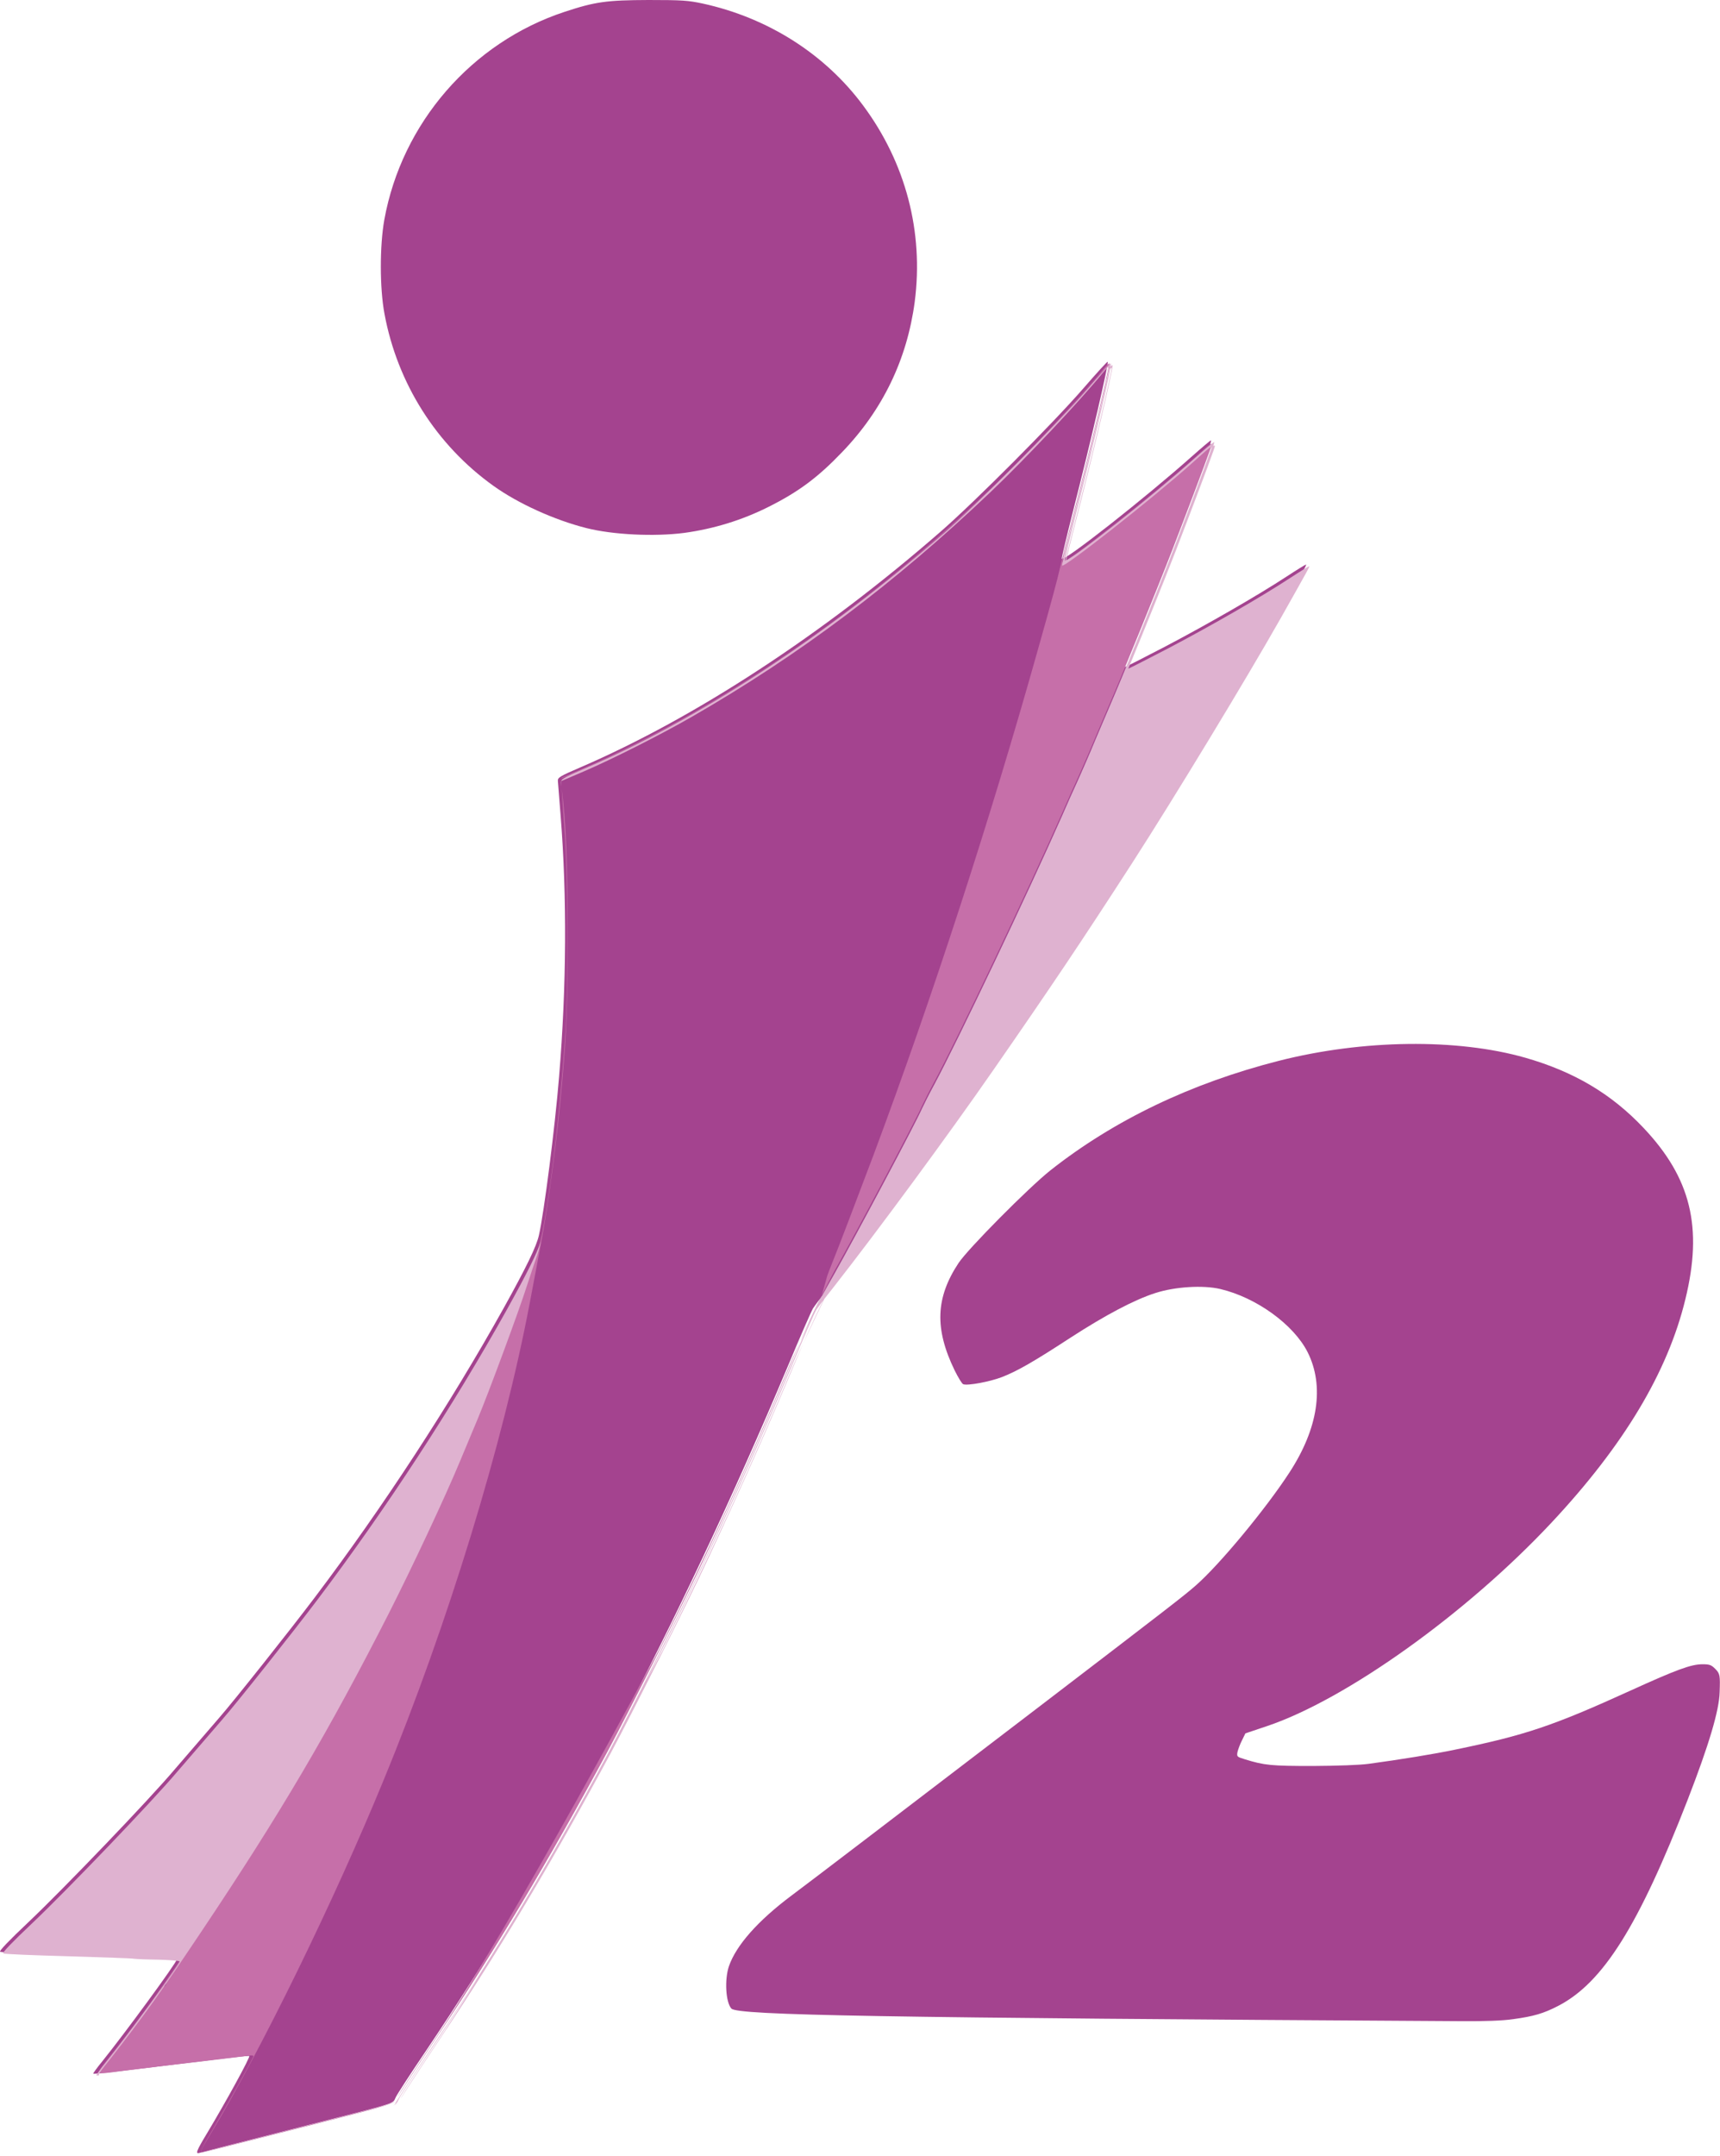
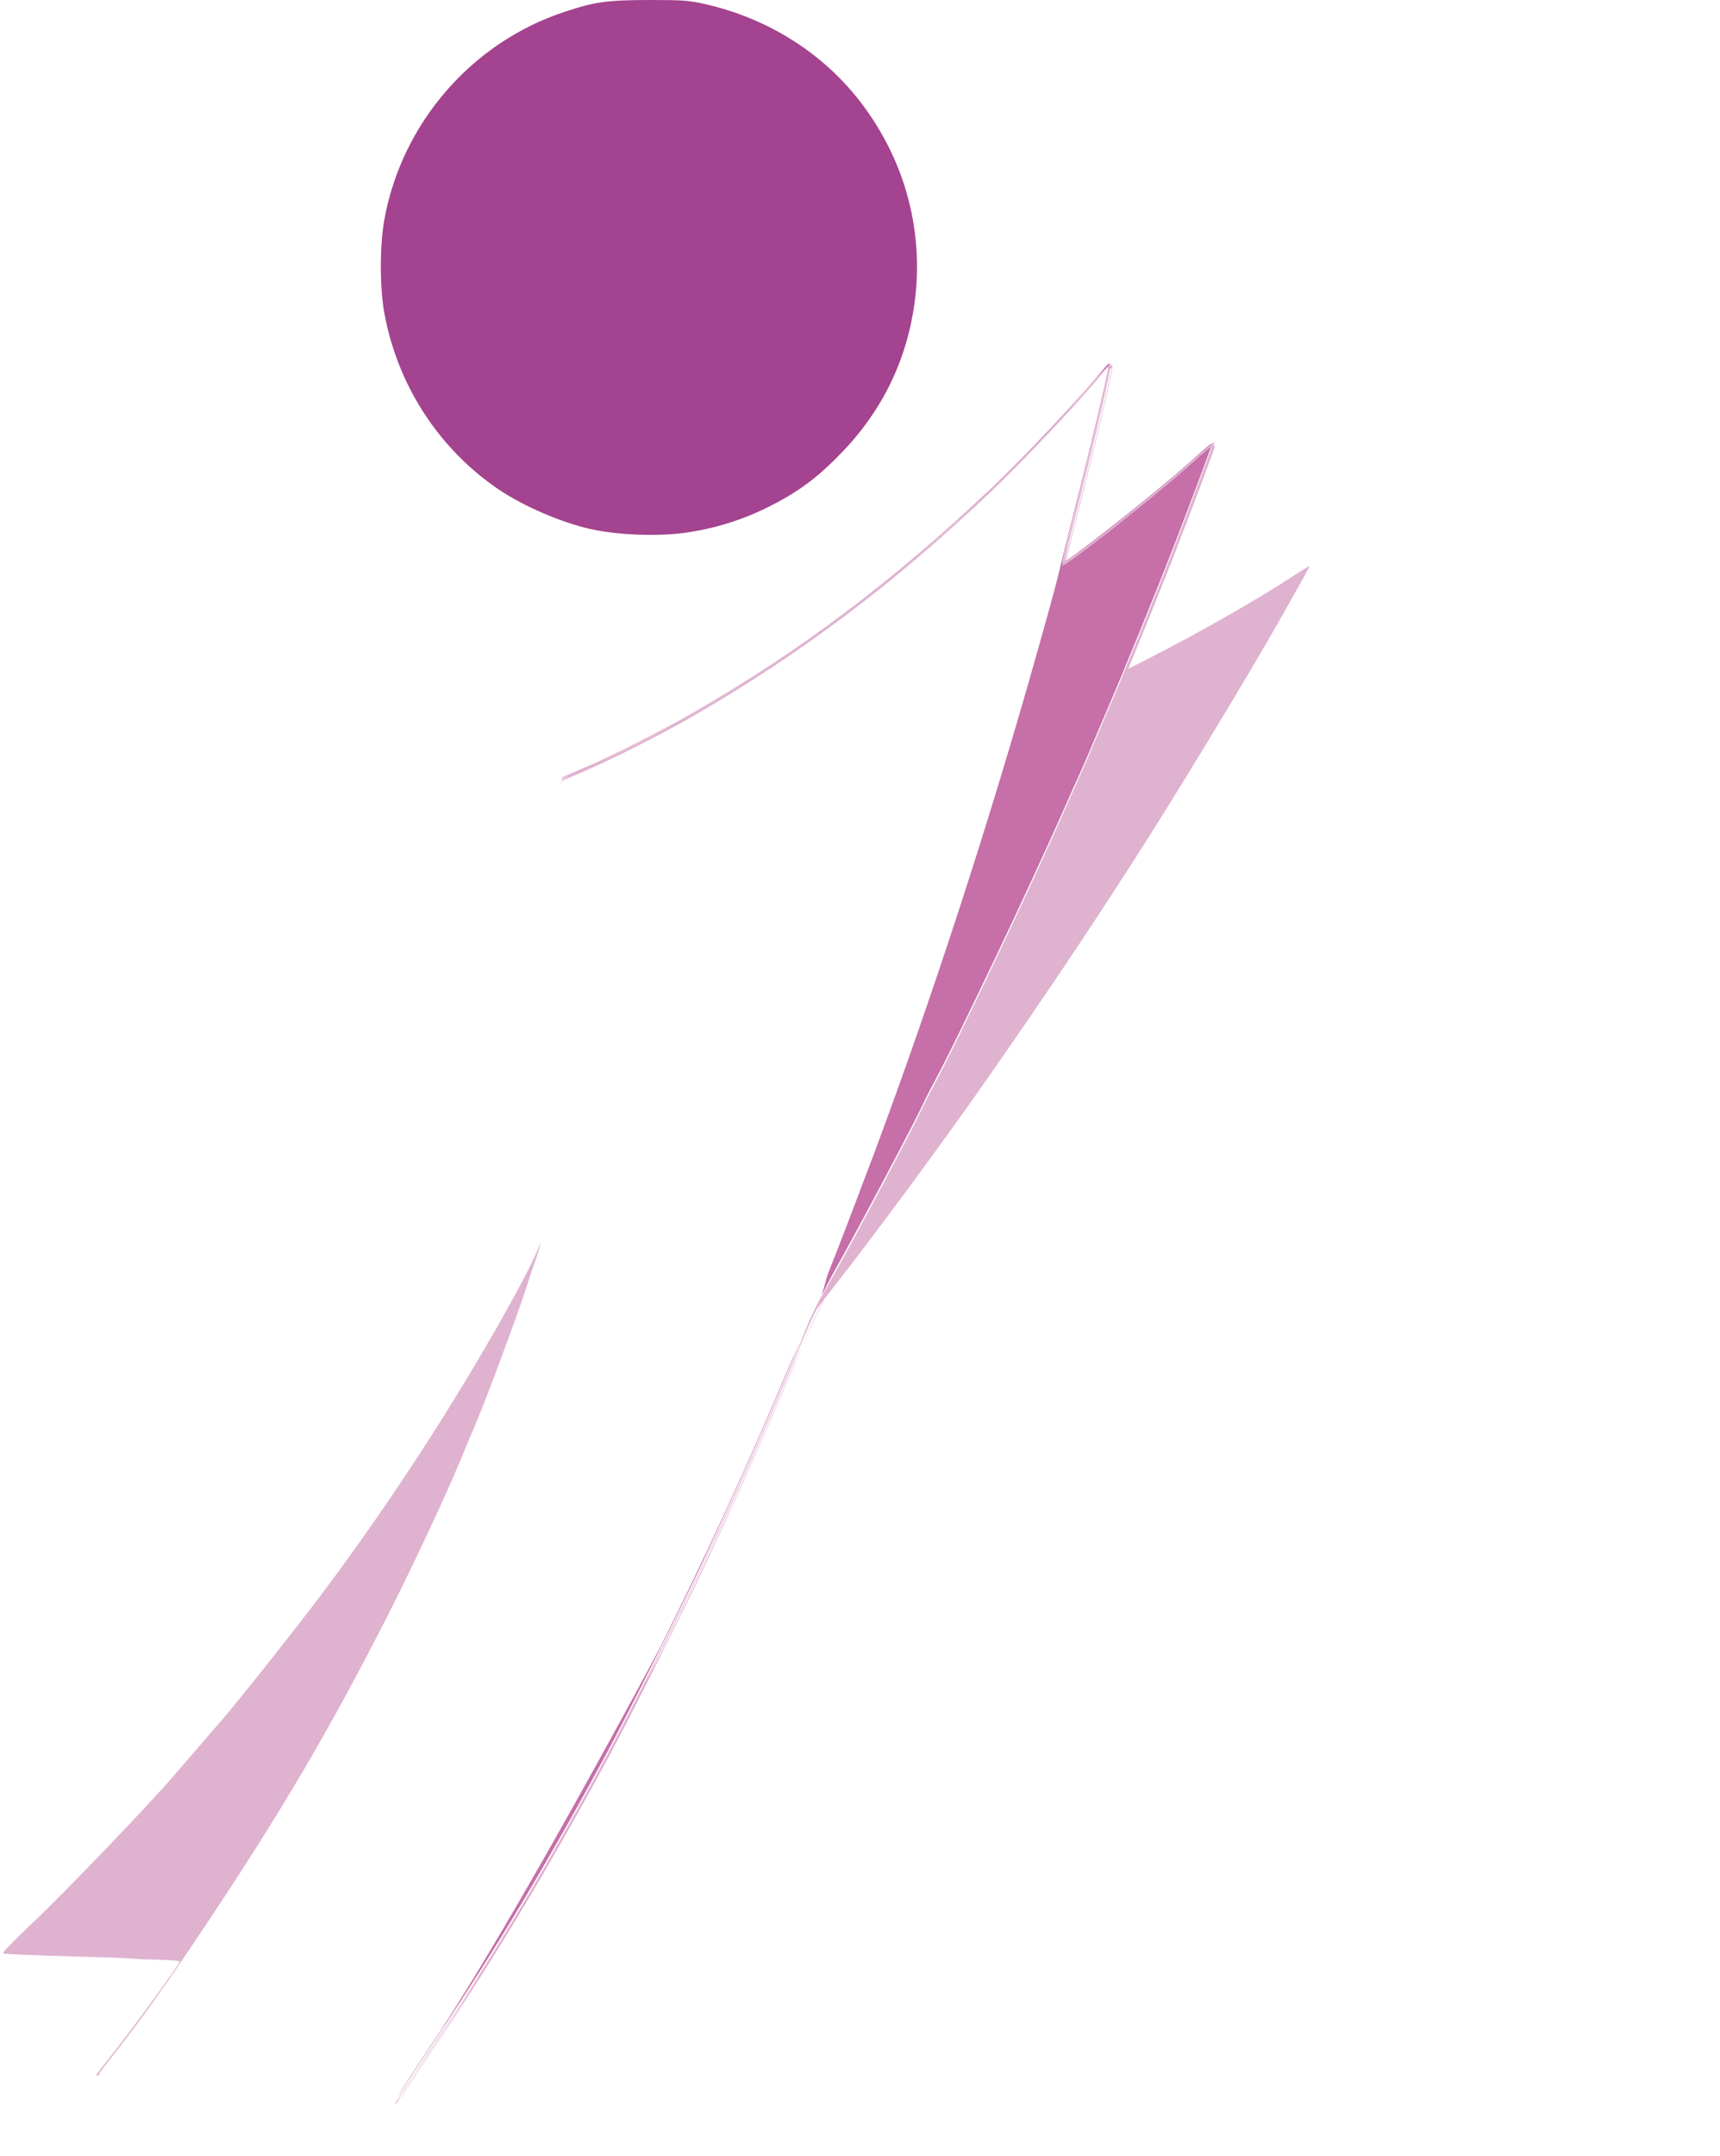
<svg xmlns="http://www.w3.org/2000/svg" width="554" height="694" viewBox="0 0 554 694" fill="none">
-   <path d="M98.633 684.25C89.833 686.5 78.683 689.35 73.883 690.55C72.049 691.027 70.281 691.483 68.771 691.872C66.328 692.502 64.561 692.957 64.283 693.05C62.833 693.5 63.233 692.45 66.733 686.65C72.683 676.75 80.783 662 80.283 661.85C80.033 661.75 75.083 662.25 69.233 663C65.768 663.415 61.391 663.952 57.453 664.435C54.742 664.768 52.238 665.076 50.383 665.3C48.337 665.547 45.918 665.835 43.579 666.113C40.715 666.454 37.972 666.78 36.183 667C32.883 667.4 30.133 667.65 30.033 667.55C29.933 667.45 31.283 665.6 33.083 663.4C40.183 654.6 56.883 631.8 56.883 630.9C56.883 630.65 53.783 630.4 50.033 630.3C46.233 630.25 42.683 630.1 42.133 630C41.583 629.85 32.033 629.55 20.883 629.2C9.733 628.9 0.333 628.5 0.033 628.3C-0.367 628.1 2.933 624.65 9.183 618.75C20.633 607.9 47.983 579.4 56.133 569.75C58.833 566.6 67.333 556.75 70.583 553C75.233 547.7 93.383 524.85 101.383 514.25C123.383 485.15 145.033 451.95 162.283 421C169.583 407.85 172.783 401.25 173.583 397.65C175.233 390.4 178.783 362.75 180.083 346.5C182.483 317.55 182.633 288.5 180.583 262.75C180.313 259.368 180.062 256.166 179.893 254.011C179.779 252.565 179.703 251.591 179.683 251.35C179.633 250.3 180.383 249.85 186.883 247.05C223.833 231.15 265.133 204.15 303.133 171C314.183 161.35 339.033 136.4 348.833 125.15C353.083 120.25 356.633 116.35 356.783 116.45C357.183 116.9 351.533 141.35 345.583 164.7C343.533 172.8 341.933 179.6 341.983 179.85C342.433 181.1 368.633 160.5 383.933 146.9C387.133 144.05 389.883 141.75 390.033 141.75C390.833 141.75 379.283 171.8 362.883 212.4C362.333 213.7 362.083 214.75 362.283 214.75C362.483 214.75 368.383 211.75 375.383 208.1C388.983 200.95 404.933 191.8 414.483 185.55C417.683 183.45 420.483 181.75 420.633 181.75C420.933 181.75 420.433 182.65 411.483 198.5C400.433 218 377.383 256 363.683 277.25C347.533 302.25 337.733 316.85 318.883 344C304.533 364.7 281.683 395.7 267.383 413.95C264.733 417.25 262.233 420.55 261.833 421.25C261.383 421.95 257.733 430.25 253.783 439.75C218.033 524.65 179.733 597 137.133 660.3C132.383 667.3 128.033 674 127.483 675.1C127.284 675.481 127.195 675.774 127.047 676.033C126.299 677.339 124.044 677.782 98.633 684.25Z" fill="#A4438F" />
-   <path d="M501.933 645.7C497.133 648.2 493.933 649.1 487.383 650C483.983 650.5 478.233 650.7 470.883 650.65C283.283 649.55 237.583 648.75 235.583 646.6C233.733 644.6 233.333 637.25 234.783 632.95C237.133 626.2 244.083 618.35 254.883 610.25C260.933 605.75 285.633 586.9 335.383 548.9C376.583 517.4 381.433 513.65 385.083 510.45C392.733 503.8 407.733 485.7 415.333 474C424.583 459.8 426.633 446.2 421.183 435.3C416.683 426.4 404.683 417.7 393.033 414.95C387.483 413.65 378.483 414.2 372.133 416.25C365.383 418.4 356.033 423.35 344.833 430.6C333.033 438.3 327.633 441.4 322.733 443.3C318.833 444.8 311.633 446.15 310.233 445.6C309.833 445.45 308.633 443.45 307.483 441.15C300.983 427.75 301.333 417.8 308.733 406.6C311.783 402 331.283 382.35 338.333 376.75C358.883 360.55 383.633 348.7 411.883 341.5C438.983 334.6 469.383 334.25 491.283 340.5C506.983 345 518.983 352.1 529.333 363.05C544.633 379.2 548.533 395.1 542.833 418.3C537.133 441.75 523.033 465.25 499.783 490.1C472.433 519.35 433.533 547.15 407.983 555.7L401.133 558L400.033 560.25C399.383 561.5 398.783 563.2 398.583 564C398.333 565.5 398.383 565.55 400.983 566.35C407.283 568.3 409.483 568.5 422.883 568.5C430.833 568.45 438.033 568.2 440.883 567.8C450.933 566.45 461.933 564.65 468.633 563.25C491.233 558.6 500.083 555.65 525.233 544.2C540.183 537.4 544.733 535.75 548.383 535.75C550.583 535.75 551.183 535.95 552.433 537.2C553.983 538.75 554.083 539.3 553.883 544.75C553.733 550.65 550.433 561.7 543.633 579.25C527.833 619.9 516.383 638.2 501.933 645.7Z" fill="#A4438F" />
  <path d="M247.483 163.2C238.983 167.45 229.883 170.25 220.383 171.55C210.733 172.8 197.383 172.15 188.883 170C178.583 167.4 166.883 162.1 158.933 156.4C140.533 143.25 127.983 123.4 123.833 101C122.283 92.75 122.283 79.15 123.783 70.75C129.433 39.6 151.933 13.65 181.883 3.8C191.733 0.55 195.383 0.05 208.883 0C219.833 0 221.683 0.15 226.383 1.15C247.383 5.75 265.733 17.4 278.033 34C291.733 52.45 297.533 74.65 294.633 97.1C292.183 115.65 284.333 131.95 271.233 145.55C263.433 153.7 257.183 158.35 247.483 163.2Z" fill="#A4438F" />
-   <path fill-rule="evenodd" clip-rule="evenodd" d="M127.048 676.542C125.156 677.712 118.88 679.188 94.127 685.468C78.877 689.318 65.927 692.618 65.427 692.768C64.177 693.168 64.377 692.668 68.027 686.618C84.077 659.968 107.677 611.768 123.677 572.768C144.327 522.618 162.027 464.768 170.627 419.468C171.313 415.79 172.193 411.159 172.953 407.163C173.411 404.75 173.826 402.568 174.127 400.968C176.677 387.718 179.577 365.768 181.077 348.218C182.627 330.468 182.827 324.218 182.827 300.718C182.827 277.85 182.356 265.543 180.955 253.953C181.058 256.326 181.443 261.665 181.828 266.968C182.878 280.218 183.078 317.868 182.178 331.718C180.178 362.068 175.828 396.018 172.928 403.668C172.328 405.368 170.928 409.418 169.878 412.718C167.428 420.518 157.478 447.368 153.978 455.718C153.403 457.099 152.666 458.854 151.883 460.72C150.624 463.719 149.245 467.002 148.228 469.468C143.428 481.018 132.828 503.568 125.528 517.968C105.978 556.368 90.478 582.668 64.928 620.818C52.228 639.818 46.428 647.918 35.528 661.868C33.058 664.999 31.724 666.503 32.048 667.087C32.386 667.697 34.532 667.305 39.078 666.718C47.278 665.668 55.728 664.668 68.128 663.218C74.028 662.518 79.478 661.868 80.278 661.718C81.028 661.618 81.628 661.668 81.628 661.918C81.628 662.468 73.378 677.268 68.428 685.668C64.828 691.768 64.228 692.968 64.928 692.968C65.078 692.968 73.278 690.918 83.078 688.418C92.878 685.968 106.628 682.468 113.628 680.668C122.178 678.518 126.578 677.118 127.028 676.568C127.035 676.56 127.041 676.551 127.048 676.542ZM53.427 638.468C53.577 638.468 53.527 638.718 53.377 638.968C53.227 639.268 52.977 639.468 52.827 639.468C52.677 639.468 52.727 639.268 52.877 638.968C53.027 638.718 53.277 638.468 53.427 638.468Z" fill="#C66FA9" />
  <path d="M128.162 674.883C128.763 673.958 129.52 672.77 130.278 671.568C131.728 669.318 136.628 661.818 141.228 654.968C159.528 627.768 176.778 598.918 195.628 563.968C202.628 550.968 220.978 514.418 227.078 501.218C238.928 475.718 246.078 459.568 255.978 435.968C262.478 420.468 268.878 408.968 268.878 408.968C276.028 396.318 295.178 360.218 297.028 355.918C297.578 354.718 299.428 351.018 301.228 347.718C308.428 334.268 331.128 286.618 342.128 261.718C343.678 258.168 346.028 252.868 347.378 249.968C348.678 247.068 351.178 241.368 352.878 237.218C353.597 235.533 354.393 233.662 355.146 231.89C356.225 229.35 357.219 227.014 357.778 225.718C361.578 216.968 372.528 190.118 377.628 176.968C381.778 166.218 388.328 148.918 389.678 145.018C390.096 143.821 390.421 143.042 390.247 142.908C389.964 142.69 388.358 144.184 383.678 148.368C371.578 159.218 342.578 182.018 342.228 180.968C342.128 180.768 343.528 174.968 345.278 168.168C351.328 144.718 357.728 117.468 357.328 117.018C357.178 116.868 356.378 117.668 355.478 118.768C347.628 128.368 330.378 146.668 319.128 157.368C288.178 186.768 257.578 209.768 222.878 229.718C212.978 235.418 197.128 243.418 188.128 247.268L180.878 250.368L180.881 250.54L186.977 247.968C195.377 244.418 211.927 236.168 221.627 230.618C269.527 203.268 313.427 167.168 351.077 124.118C354.277 120.468 356.927 117.668 357.027 117.918C357.277 118.618 351.227 144.218 346.277 163.468C343.927 172.668 341.727 181.468 341.377 182.968C340.677 186.168 338.777 193.318 334.277 209.218C318.827 264.168 300.327 321.018 281.427 371.618C276.127 385.718 269.327 403.518 267.977 406.718L267.94 406.813C267.299 408.44 266.573 410.282 266.377 410.968C266.177 411.668 264.5 417.638 264.5 417.638C264.5 417.638 256.977 433.118 254.227 439.718C241.027 471.168 228.327 498.868 212.577 530.468C212.577 530.468 165.727 618.418 138.777 658.418C133.727 665.968 129.027 673.218 128.327 674.518C128.262 674.648 128.209 674.769 128.162 674.883Z" fill="#C66FA9" />
-   <path d="M126.786 677.753C127.493 677.481 127.906 677.269 128.028 677.12L128.048 677.094C127.776 677.262 127.412 677.437 126.915 677.632C126.91 677.639 126.905 677.646 126.9 677.652C126.875 677.683 126.837 677.717 126.786 677.753Z" fill="#DFB2D0" />
  <path fill-rule="evenodd" clip-rule="evenodd" d="M127.076 677.409C127.637 677.126 127.879 676.877 128.047 676.584C128.077 676.531 128.105 676.476 128.132 676.419C128.172 676.337 128.209 676.25 128.248 676.158C128.313 676.006 128.384 675.84 128.483 675.652C129.033 674.552 133.383 667.852 138.133 660.852C143.774 652.469 149.34 643.928 154.834 635.22C149.461 644.07 144.335 652.206 139.777 658.97C134.727 666.52 130.027 673.77 129.327 675.07C129.262 675.2 129.209 675.321 129.162 675.435C129.763 674.51 130.52 673.322 131.278 672.12C132.728 669.87 137.628 662.37 142.228 655.52C160.528 628.32 177.778 599.47 196.628 564.52C203.628 551.52 221.978 514.97 228.078 501.77C239.928 476.27 247.078 460.12 256.978 436.52C257.544 435.17 258.11 433.85 258.671 432.565C261.823 425.756 265.5 418.19 265.5 418.19L265.511 418.151C266.373 417.032 267.367 415.767 268.383 414.502C282.683 396.252 305.533 365.252 319.883 344.552C338.733 317.402 348.533 302.802 364.683 277.802C378.383 256.552 401.433 218.552 412.483 199.052C421.433 183.202 421.933 182.302 421.633 182.302C421.483 182.302 418.683 184.002 415.483 186.102C405.933 192.352 389.983 201.502 376.383 208.652C369.878 212.043 364.324 214.874 363.409 215.258C368.291 203.461 374.967 186.96 378.628 177.52C382.778 166.77 389.328 149.47 390.678 145.57C390.75 145.363 390.82 145.169 390.884 144.989C391.193 144.123 391.391 143.571 391.247 143.46C391.179 143.407 391.033 143.454 390.785 143.616C391.043 142.752 391.13 142.302 391.033 142.302C390.883 142.302 388.133 144.602 384.933 147.452C370.677 160.124 346.958 178.873 343.423 180.362C343.861 178.313 344.972 173.795 346.278 168.72C352.328 145.27 358.728 118.02 358.328 117.57C358.255 117.497 358.027 117.65 357.708 117.954C357.798 117.378 357.826 117.05 357.783 117.002C357.633 116.902 354.083 120.802 349.833 125.702C340.033 136.952 315.183 161.902 304.133 171.552C266.133 204.702 224.833 231.702 187.883 247.602C181.383 250.402 180.633 250.852 180.683 251.902C180.695 252.053 180.73 252.493 180.782 253.157L180.75 251.452L188 248.352C197 244.502 212.85 236.502 222.75 230.802C257.45 210.852 288.05 187.852 319 158.452C330.25 147.752 347.5 129.452 355.35 119.852C356.25 118.752 357.05 117.952 357.2 118.102C357.6 118.552 351.2 145.802 345.15 169.252C343.4 176.052 342 181.852 342.1 182.052C342.45 183.102 371.45 160.302 383.55 149.452C388.23 145.268 389.836 143.773 390.119 143.992C390.292 144.126 389.968 144.904 389.55 146.102C388.2 150.002 381.65 167.302 377.5 178.052C372.4 191.202 361.45 218.052 357.65 226.802C357.09 228.098 356.096 230.437 355.016 232.977C354.263 234.748 353.469 236.618 352.75 238.302C351.05 242.452 348.55 248.152 347.25 251.052C345.9 253.952 343.55 259.252 342 262.802C331 287.702 308.3 335.352 301.1 348.802C299.3 352.102 297.45 355.802 296.9 357.002C295.05 361.302 275.9 397.402 268.75 410.052C263 420.152 262.35 421.552 255.85 437.052C245.95 460.652 238.8 476.802 226.95 502.302C220.85 515.502 202.5 552.052 195.5 565.052C176.65 600.002 159.4 628.852 141.1 656.052C136.5 662.902 131.6 670.402 130.15 672.652C128.878 674.67 127.605 676.65 127.076 677.409ZM258.671 432.565C261.033 427.151 263.308 422.365 265.184 418.577C263.962 420.172 263.059 421.405 262.833 421.802C262.383 422.502 258.733 430.802 254.783 440.302C239.711 476.093 224.187 509.654 208.078 541.247C211.543 534.839 213.577 531.02 213.577 531.02C229.327 499.42 242.027 471.72 255.227 440.27C256.055 438.284 257.314 435.495 258.671 432.565ZM343.129 180.453C344.041 176.781 345.622 170.5 347.277 164.02C352.227 144.77 358.277 119.17 358.027 118.47C358.004 118.412 357.843 118.518 357.569 118.762C356.469 124.814 351.634 145.429 346.583 165.252C344.533 173.352 342.933 180.152 342.983 180.402C342.999 180.447 343.048 180.463 343.129 180.453Z" fill="#DFB2D0" />
  <path d="M174.196 399.61C173.706 401.852 173.237 403.6 172.8 404.752C172.2 406.452 170.8 410.502 169.75 413.802C167.3 421.602 157.35 448.452 153.85 456.802C153.275 458.182 152.538 459.938 151.755 461.803C150.496 464.803 149.117 468.086 148.1 470.552C143.3 482.102 132.7 504.652 125.4 519.052C105.85 557.452 90.35 583.752 64.8 621.902C52.1 640.902 46.3 649.002 35.4 662.952C33.029 665.957 31.705 667.463 31.889 668.096C31.374 668.13 31.065 668.134 31.033 668.102C30.933 668.002 32.283 666.152 34.083 663.952C41.183 655.152 57.883 632.352 57.883 631.452C57.883 631.202 54.783 630.952 51.033 630.852C47.233 630.802 43.683 630.652 43.133 630.552C42.583 630.402 33.033 630.102 21.883 629.752C10.733 629.452 1.333 629.052 1.033 628.852C0.633 628.652 3.933 625.202 10.183 619.302C21.633 608.452 48.983 579.952 57.133 570.302C59.833 567.152 68.333 557.302 71.583 553.552C76.233 548.252 94.383 525.402 102.383 514.802C124.383 485.702 146.033 452.502 163.283 421.552C169.72 409.956 172.969 403.453 174.196 399.61Z" fill="#DFB2D0" />
</svg>